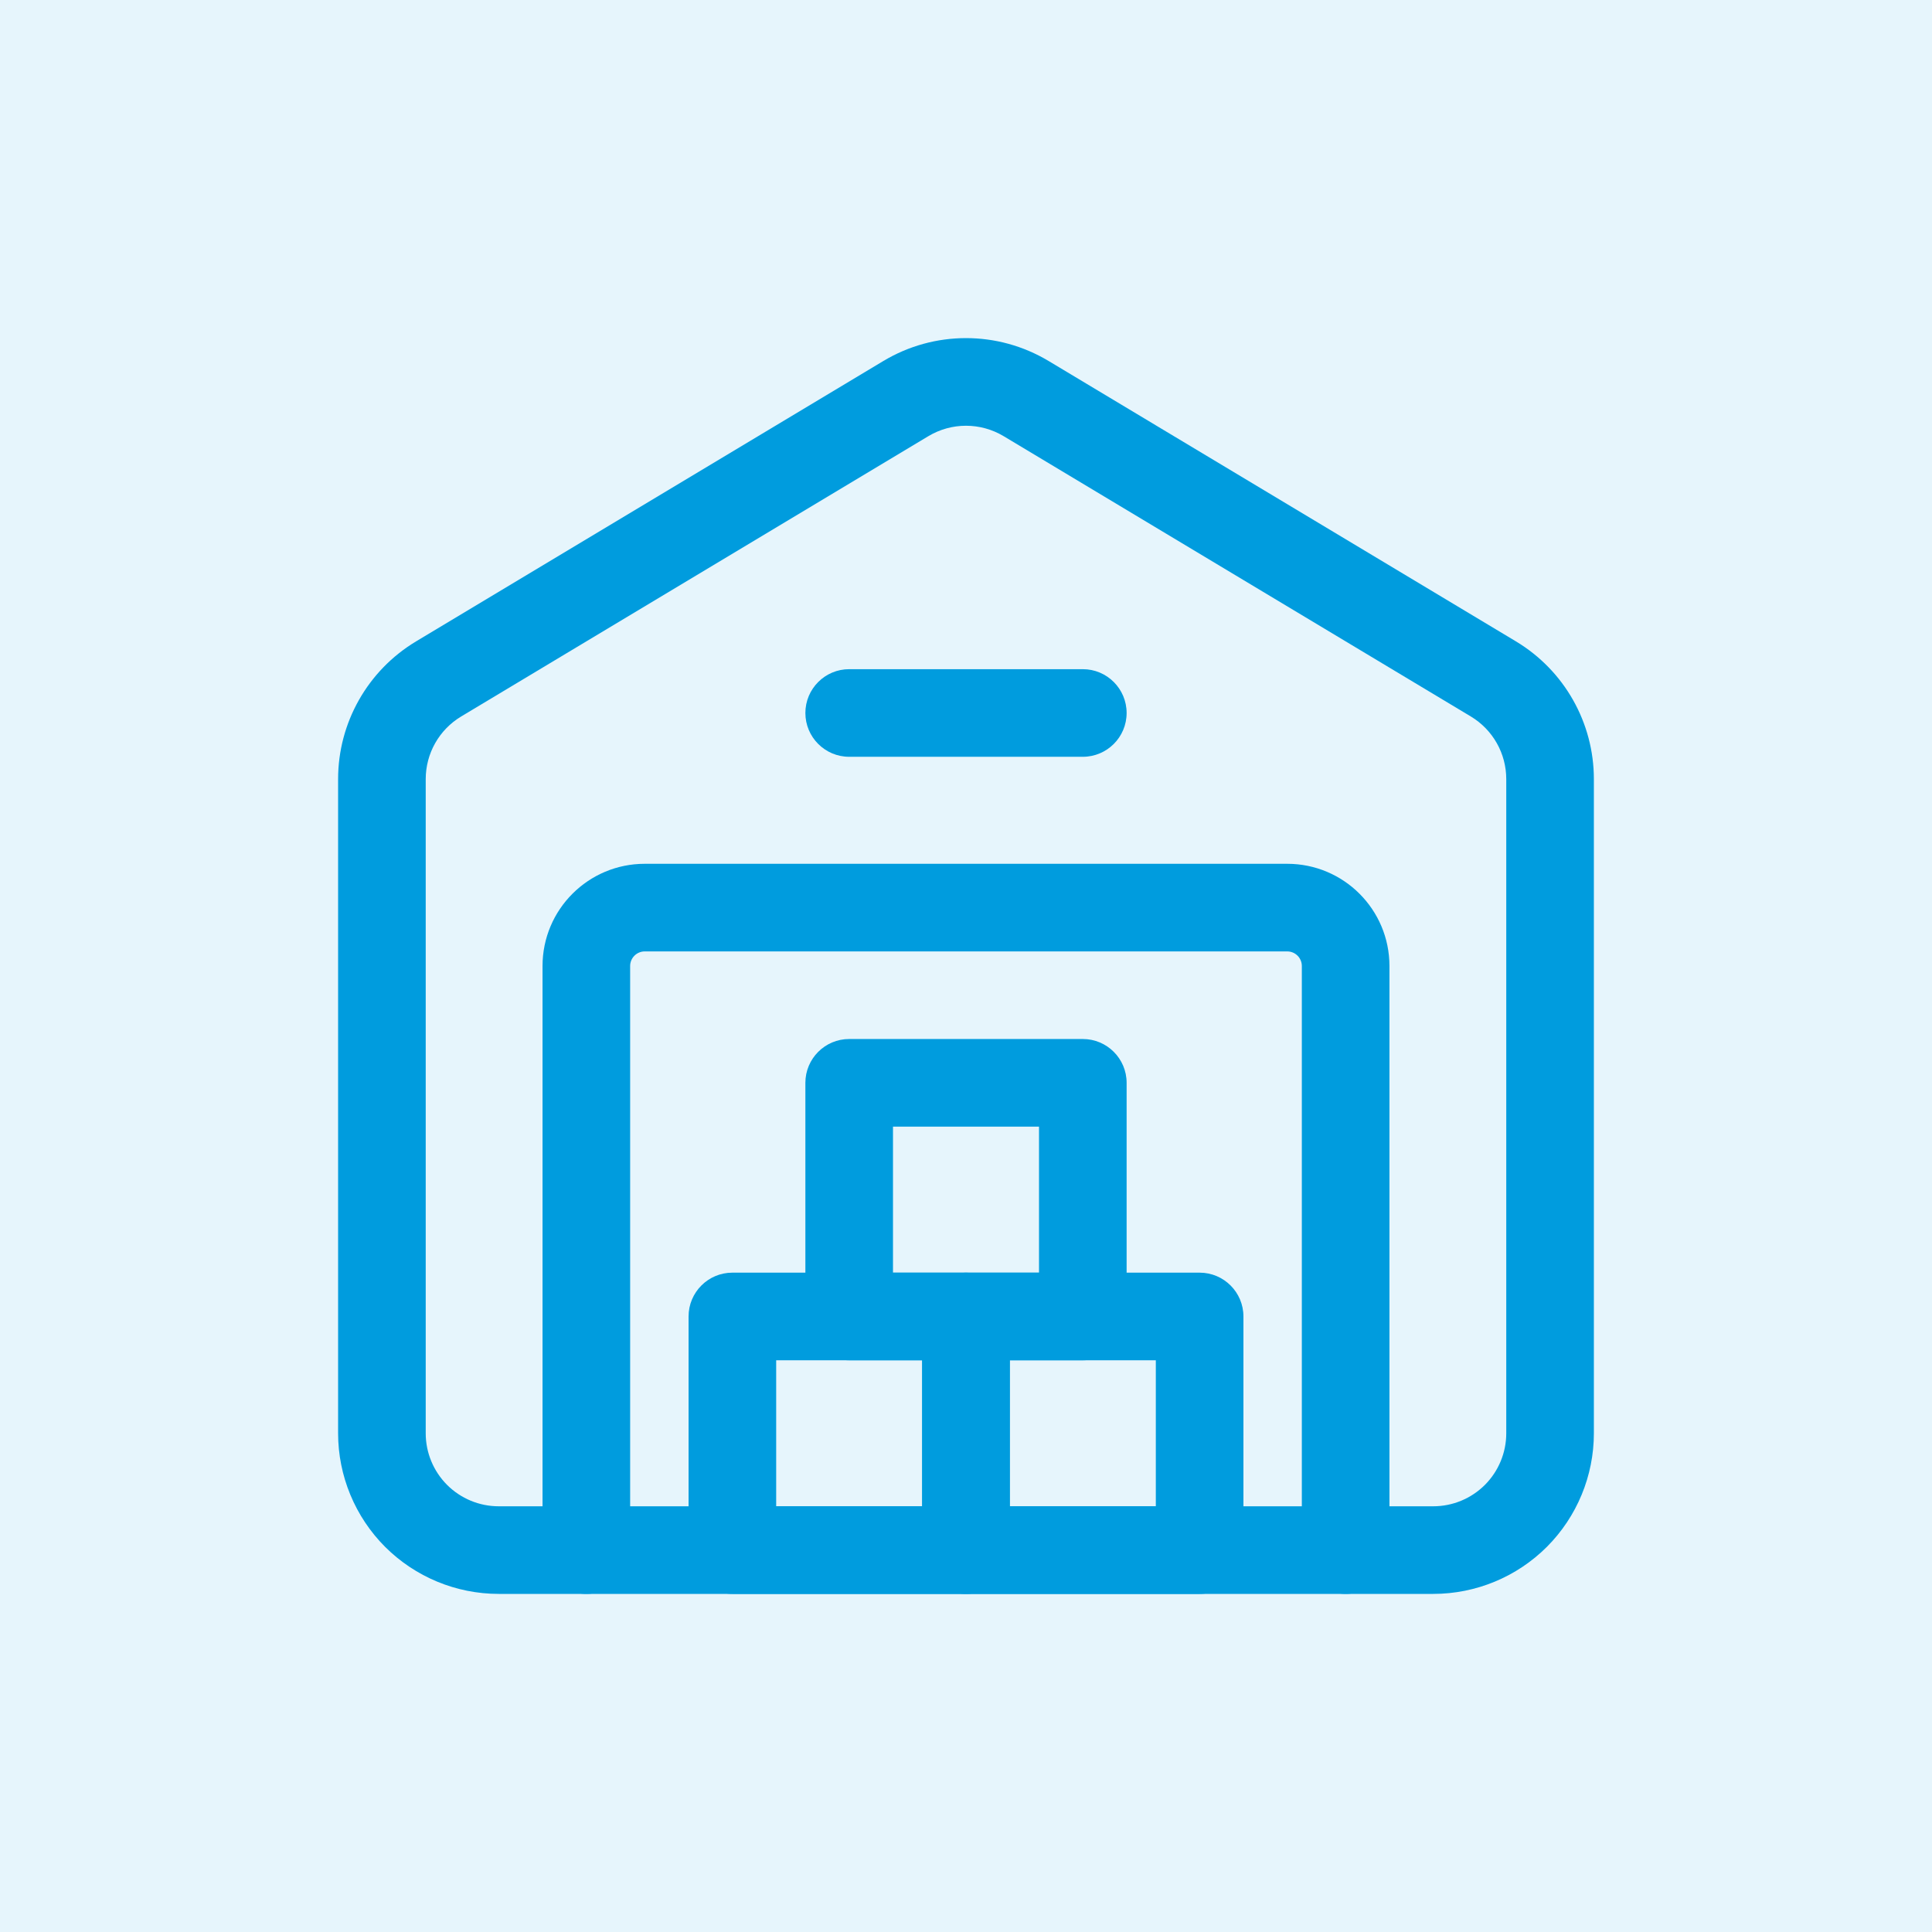
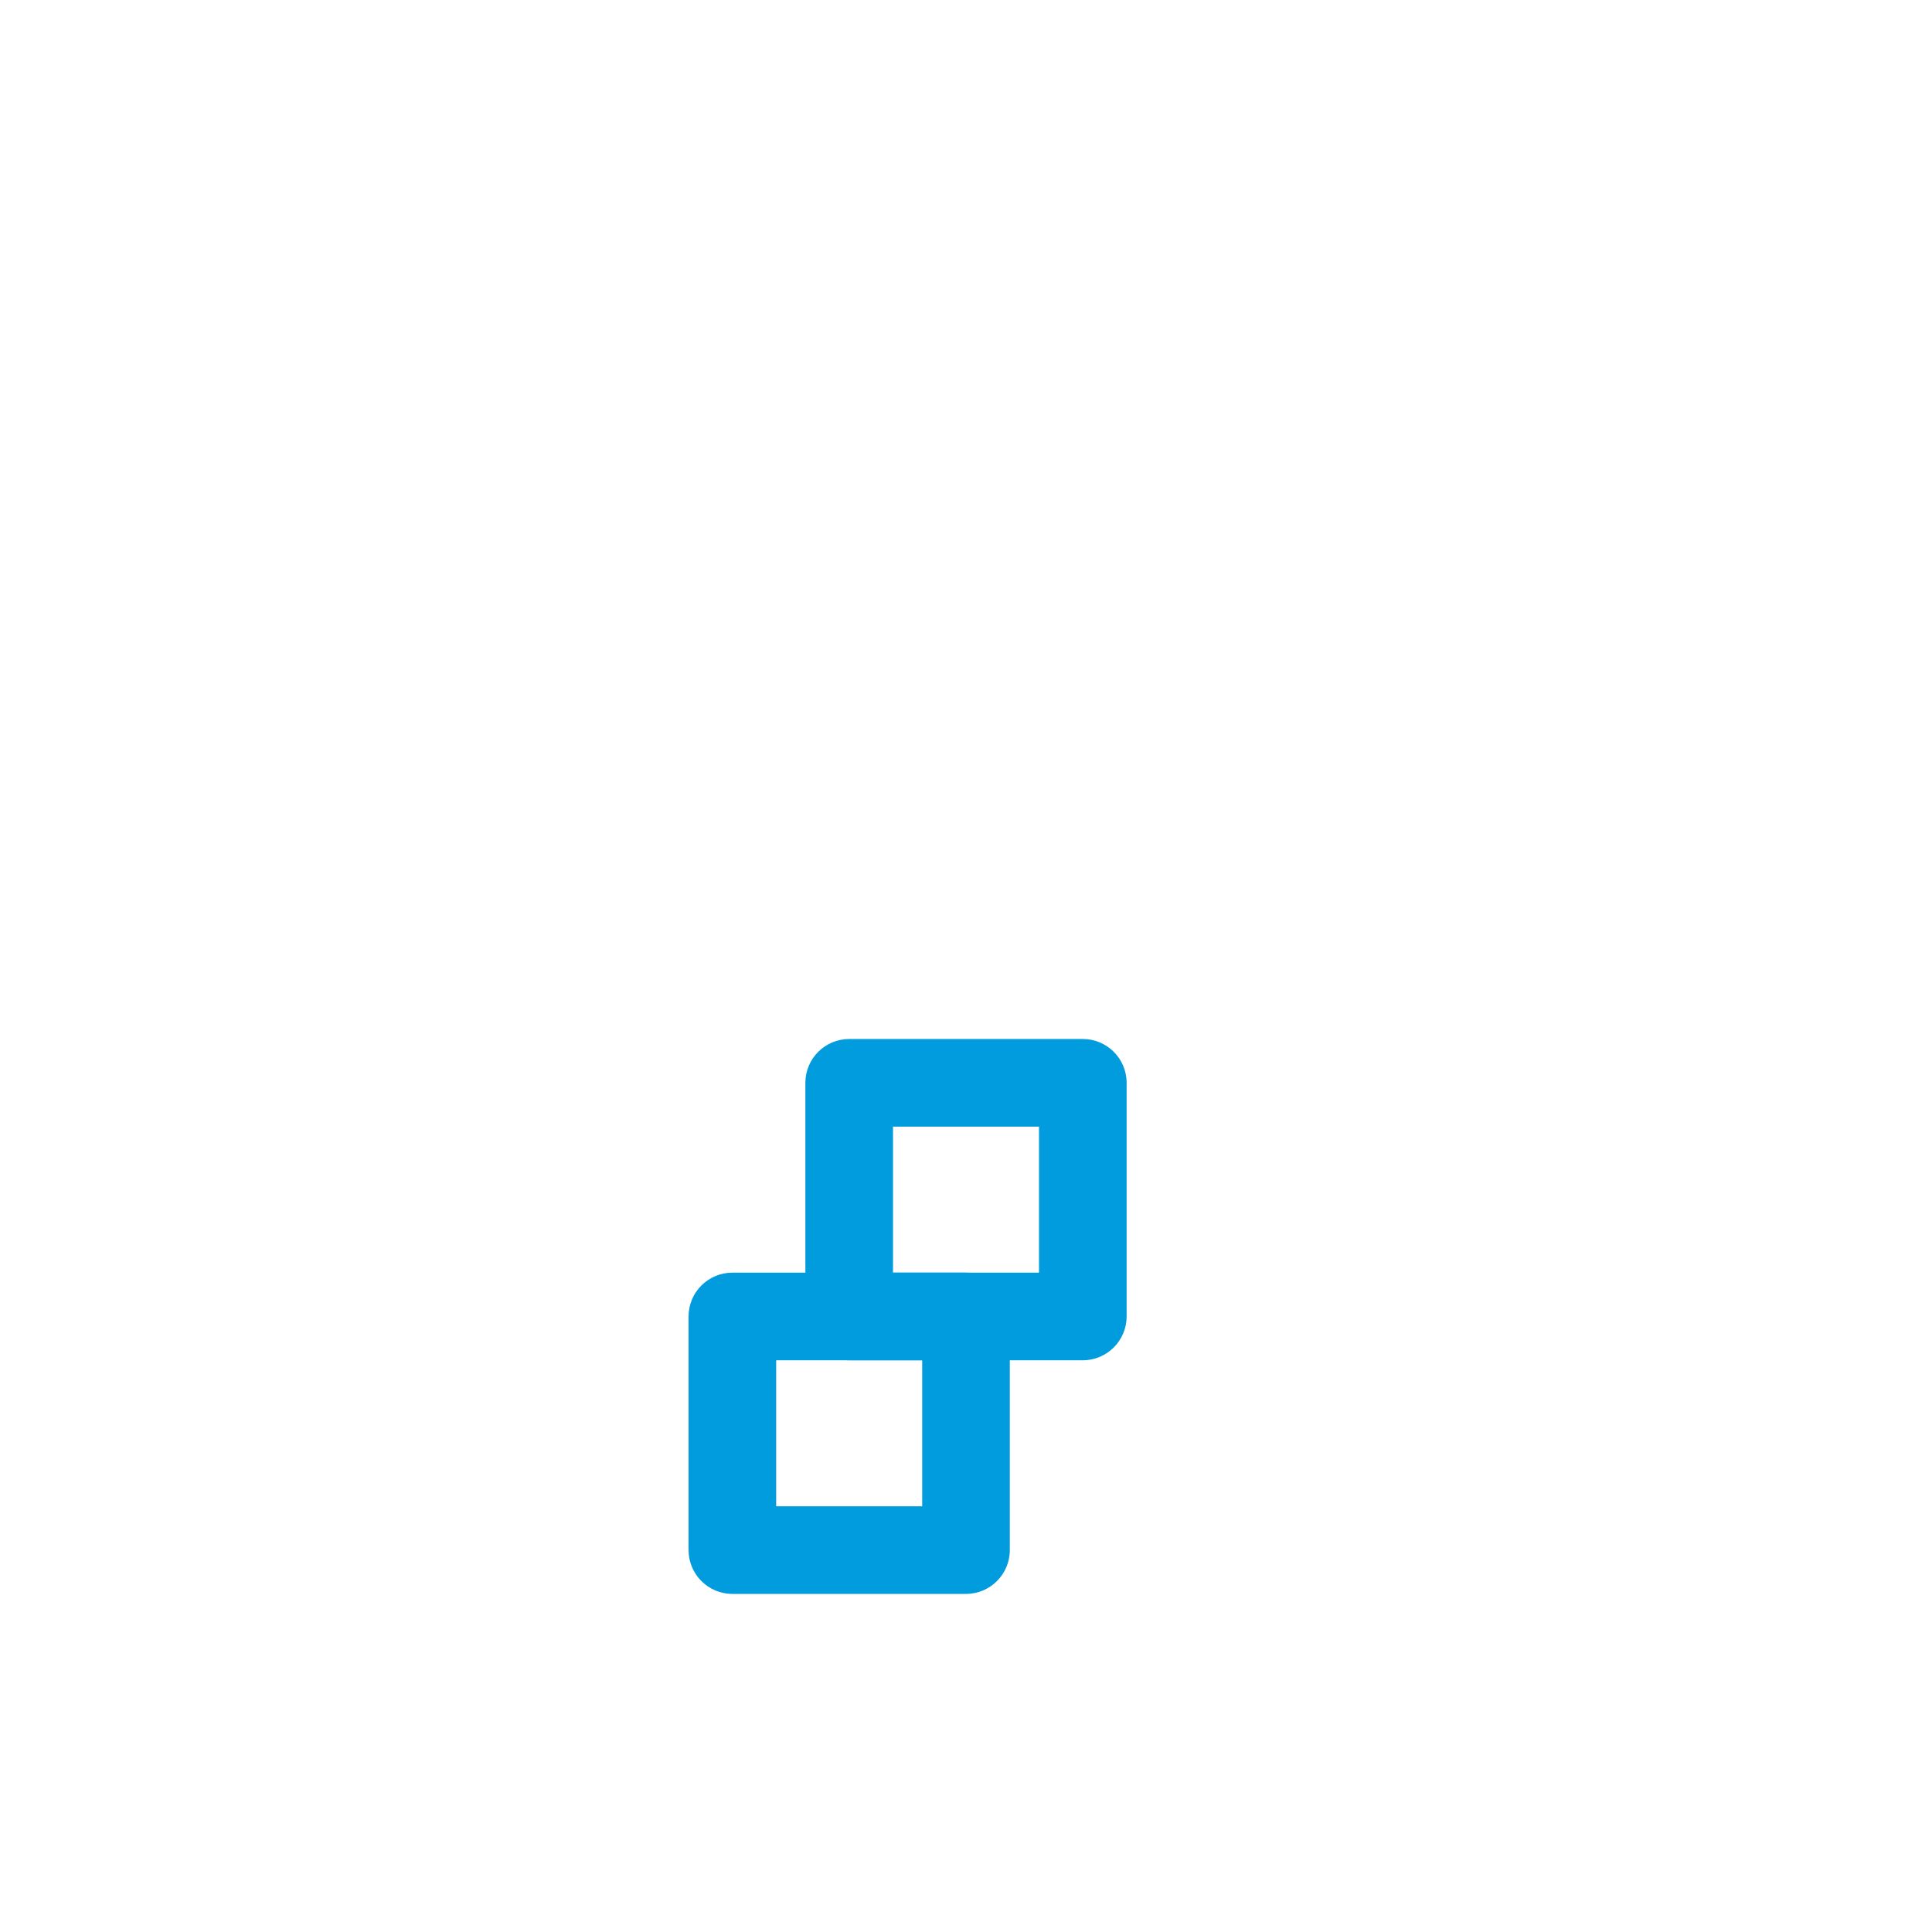
<svg xmlns="http://www.w3.org/2000/svg" width="80" height="80" viewBox="0 0 80 80" fill="none">
-   <rect width="80" height="80" rx="0" fill="#E6F5FC" />
-   <path fill-rule="evenodd" clip-rule="evenodd" d="M59.348 66C61.111 66 62.804 65.299 64.052 64.053C65.298 62.805 65.999 61.112 65.999 59.349C65.999 51.965 65.999 38.126 65.999 32.261C65.999 29.924 64.773 27.76 62.771 26.558C58.192 23.81 48.109 17.762 43.422 14.949C41.315 13.684 38.684 13.684 36.577 14.949C31.89 17.762 21.807 23.81 17.229 26.558C15.226 27.76 14 29.924 14 32.261V59.349C14 61.112 14.701 62.805 15.947 64.053C17.195 65.299 18.888 66 20.651 66H59.348ZM59.348 62.372H20.651C19.848 62.372 19.081 62.053 18.513 61.487C17.947 60.919 17.628 60.152 17.628 59.349V32.261C17.628 31.199 18.184 30.215 19.096 29.668L38.445 18.059C39.402 17.486 40.597 17.486 41.555 18.059L60.904 29.668C61.815 30.215 62.371 31.199 62.371 32.261V59.349C62.371 60.152 62.052 60.919 61.486 61.487C60.918 62.053 60.151 62.372 59.348 62.372Z" fill="#009CDE" />
-   <path fill-rule="evenodd" clip-rule="evenodd" d="M26.093 64.186V40C26.093 39.667 26.364 39.396 26.697 39.396H53.302C53.636 39.396 53.906 39.667 53.906 40V64.186C53.906 65.187 54.719 66 55.72 66C56.722 66 57.534 65.187 57.534 64.186V40C57.534 37.662 55.638 35.768 53.302 35.768H26.697C24.361 35.768 22.465 37.662 22.465 40V64.186C22.465 65.187 23.277 66 24.279 66C25.28 66 26.093 65.187 26.093 64.186Z" fill="#009CDE" />
-   <path fill-rule="evenodd" clip-rule="evenodd" d="M35.163 31.337H44.837C45.838 31.337 46.651 30.524 46.651 29.523C46.651 28.522 45.838 27.709 44.837 27.709H35.163C34.161 27.709 33.349 28.522 33.349 29.523C33.349 30.524 34.161 31.337 35.163 31.337Z" fill="#009CDE" />
-   <path fill-rule="evenodd" clip-rule="evenodd" d="M51.488 54.512C51.488 53.51 50.675 52.698 49.674 52.698H39.999C38.998 52.698 38.185 53.51 38.185 54.512V64.186C38.185 65.187 38.998 66 39.999 66H49.674C50.675 66 51.488 65.187 51.488 64.186V54.512ZM47.86 56.326V62.372H41.813V56.326H47.86Z" fill="#009CDE" />
  <path fill-rule="evenodd" clip-rule="evenodd" d="M46.651 44.837C46.651 43.836 45.838 43.023 44.837 43.023H35.163C34.161 43.023 33.349 43.836 33.349 44.837V54.512C33.349 55.513 34.161 56.326 35.163 56.326H44.837C45.838 56.326 46.651 55.513 46.651 54.512V44.837ZM43.023 46.651V52.698H36.977V46.651H43.023Z" fill="#009CDE" />
  <path fill-rule="evenodd" clip-rule="evenodd" d="M41.814 54.512C41.814 53.51 41.001 52.698 40 52.698H30.326C29.324 52.698 28.512 53.51 28.512 54.512V64.186C28.512 65.187 29.324 66 30.326 66H40C41.001 66 41.814 65.187 41.814 64.186V54.512ZM38.186 56.326V62.372H32.14V56.326H38.186Z" fill="#009CDE" />
</svg>